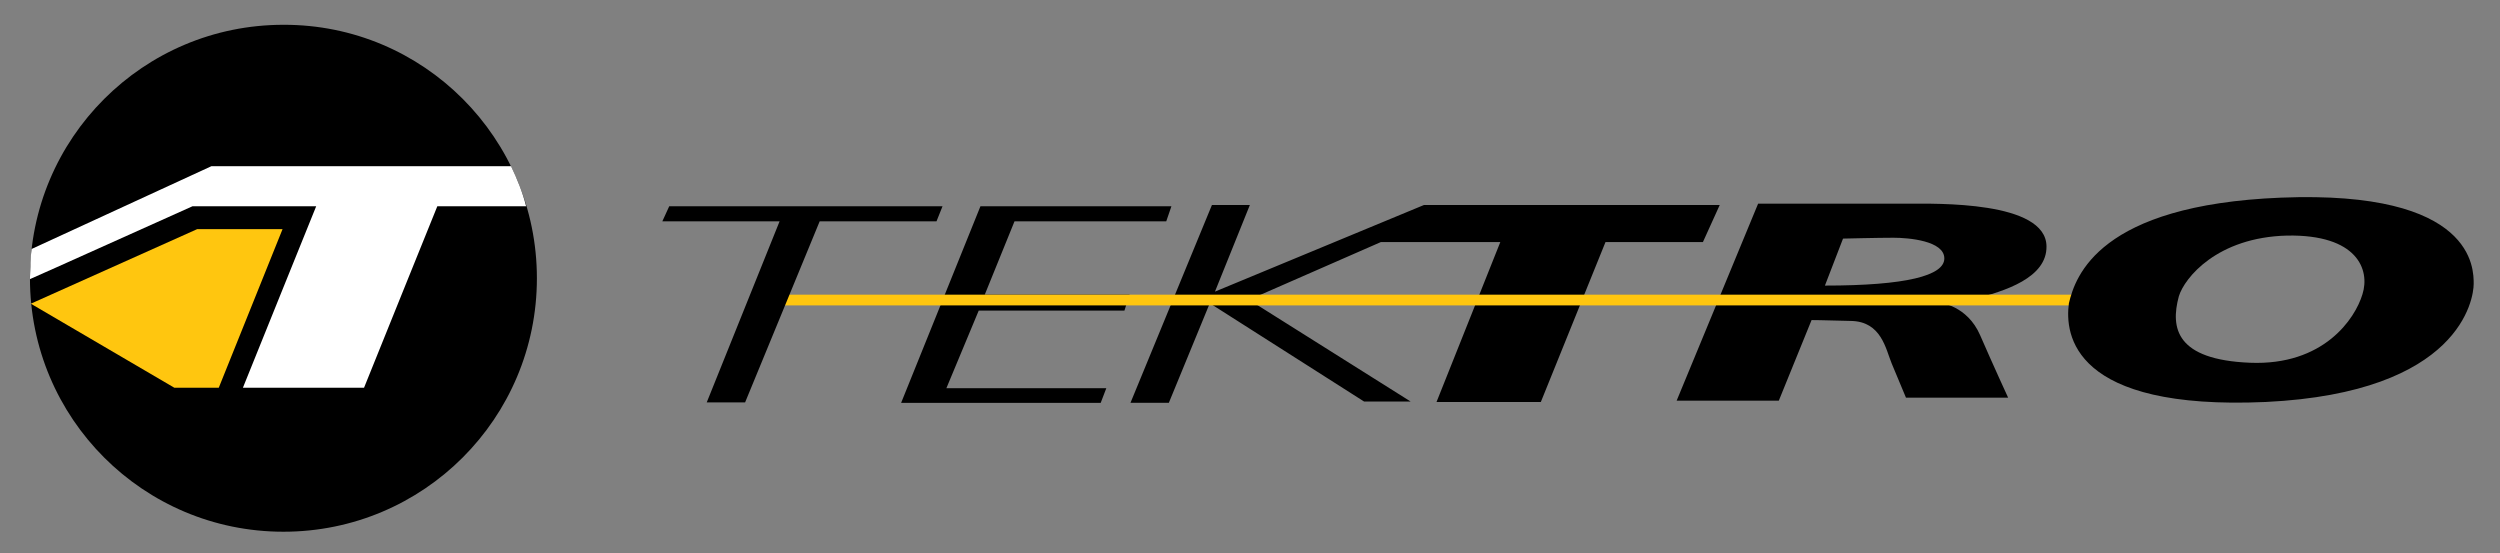
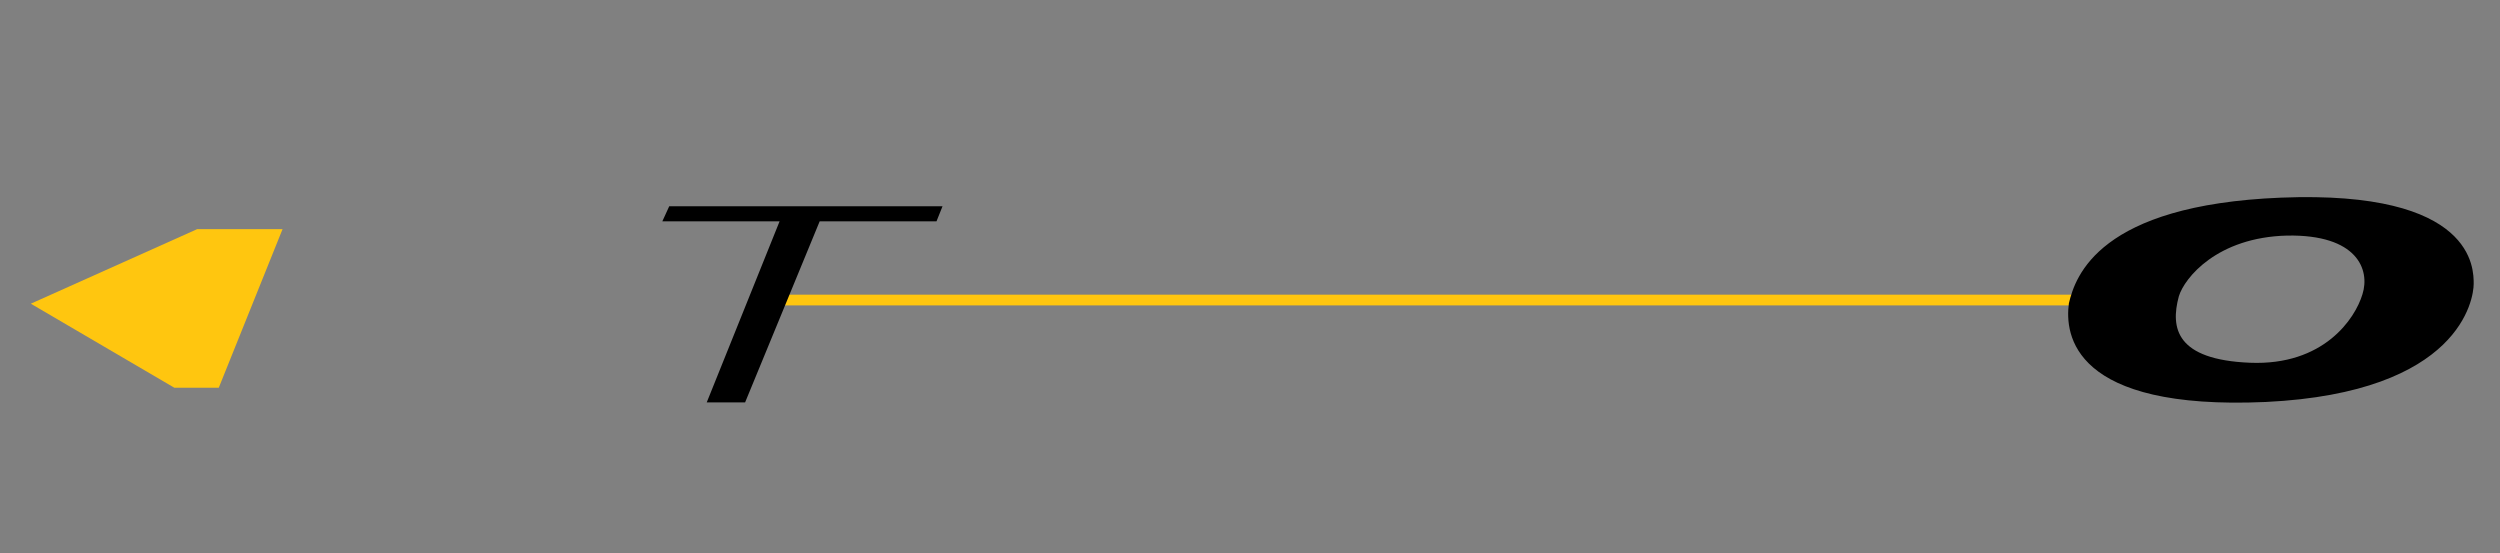
<svg xmlns="http://www.w3.org/2000/svg" version="1.1" x="0px" y="0px" width="800px" height="177px" viewBox="-9.585 -7.932 800 177" overflow="visible" enable-background="new -9.585 -7.932 800 177" xml:space="preserve">
  <rect x="-9.585" y="-7.932" width="800" height="177" fill="#808080" stroke="none" />
  <defs>
</defs>
-   <path d="M612.6,74.765L612.6,74.765c0-5.656-11.45-6.621-16.278-6.621c-4.827,0-16.139,0.275-16.139,0.275l-5.794,15.036  C600.323,83.456,612.6,80.283,612.6,74.765 M611.082,88.836c0.138,0.137,8.829,0.966,12.967,10.484  c4.139,9.518,8.966,20.002,8.966,20.002h-32.691c0,0-2.622-6.346-4.552-10.898c-1.932-4.69-3.312-13.519-13.105-13.656  c-9.38-0.275-12.552-0.275-12.552-0.275l-10.485,25.794h-32.691l26.071-63.04h48.004c8.828,0,44.141-0.965,44.28,13.657  c0.138,9.932-12.968,14.346-23.865,16.967C621.566,87.87,615.496,88.973,611.082,88.836z M483.484,120.701h-33.381l20.415-51.177  h-38.21l-42.21,18.485l51.729,32.554h-14.898l-49.384-31.451l-13.104,31.864h-12.276l26.071-63.315h12.138L379.2,85.387  l66.902-27.726h94.629l-5.38,11.863h-31.175L483.484,120.701z M365.268,58.075l-1.656,4.827h-48.556l-9.518,23.451h46.349  l-1.656,5.103h-46.624l-10.346,24.83h49.383h1.793l-1.793,4.69h-1.931h-61.936l25.381-62.901H365.268z M162.221,81.111  c0,44.832-36.279,81.11-81.11,81.11C36.278,162.221,0,125.943,0,81.111S36.278,0,81.11,0  C125.941-0.138,162.221,36.279,162.221,81.111" />
-   <path fill="#FFFFFF" d="M153.944,45.246h-73.11h-22.76l0,0l0,0L0.551,71.73c-0.275,1.932-0.414,3.862-0.414,5.793  C0.138,78.766,0,79.87,0,81.111v0.276l8.69-3.863l43.314-19.449h39.59l-7.862,19.449l-2.621,6.484l-12.967,32.14h38.762  l12.967-32.14l2.621-6.484l7.862-19.449h28.416C157.669,53.66,155.875,49.246,153.944,45.246" />
  <path fill="#FFC60F" d="M53.522,65.385h27.312l-20.416,50.763H46.211L0.276,89.25L53.522,65.385z M667.915,88.421l0.414-2.068  h-425.83l-1.242,3.449h426.52L667.915,88.421z" />
  <path d="M652.464,89.112L652.464,89.112c2.069-8.691,9.656-31.452,67.869-33.797c62.074-2.483,61.66,22.898,61.66,27.589  c0,4.69-4.139,34.762-66.488,37.796C653.707,123.46,651.085,99.181,652.464,89.112 M710.401,108.148  c23.589,0.965,33.658-14.07,36.003-21.933c2.482-7.863-1.655-19.175-24.14-18.761c-22.348,0.552-32.831,13.518-34.624,19.45  C684.881,97.112,686.813,107.182,710.401,108.148z M252.707,62.902h37.382l1.932-4.827h-87.456l-2.208,4.827h37.521l-23.312,57.937  h12.277L252.707,62.902z" />
</svg>